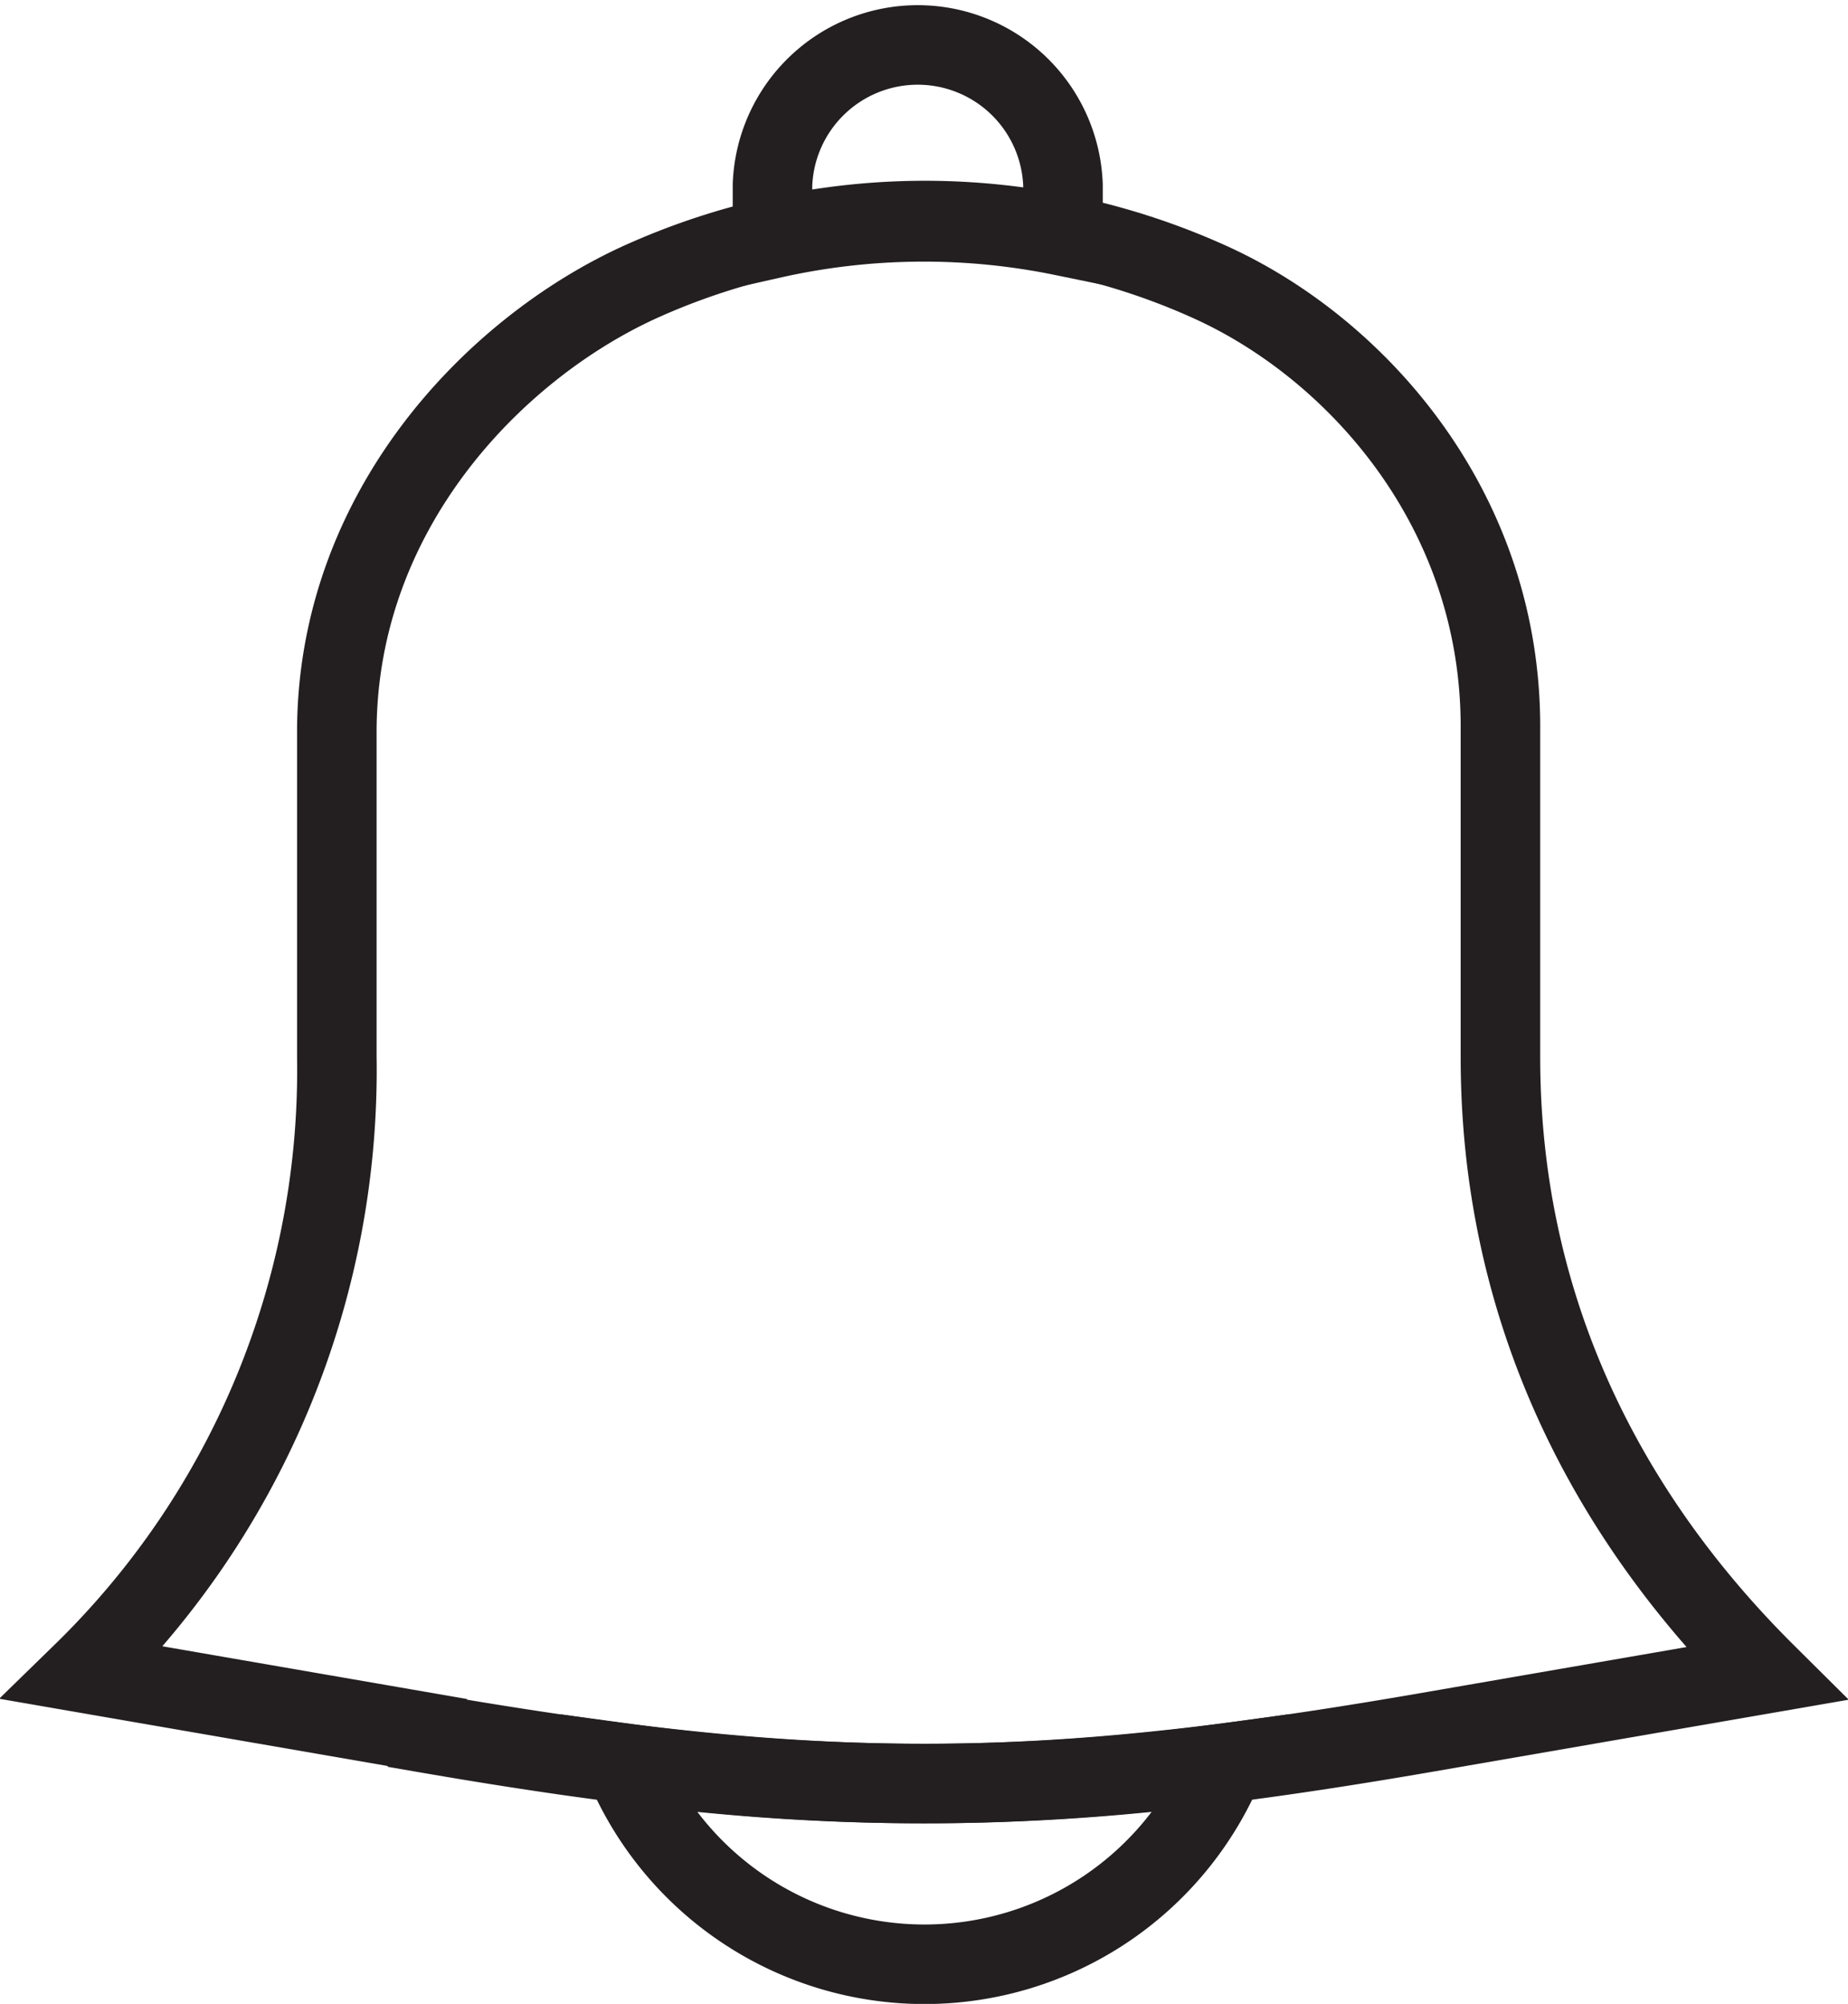
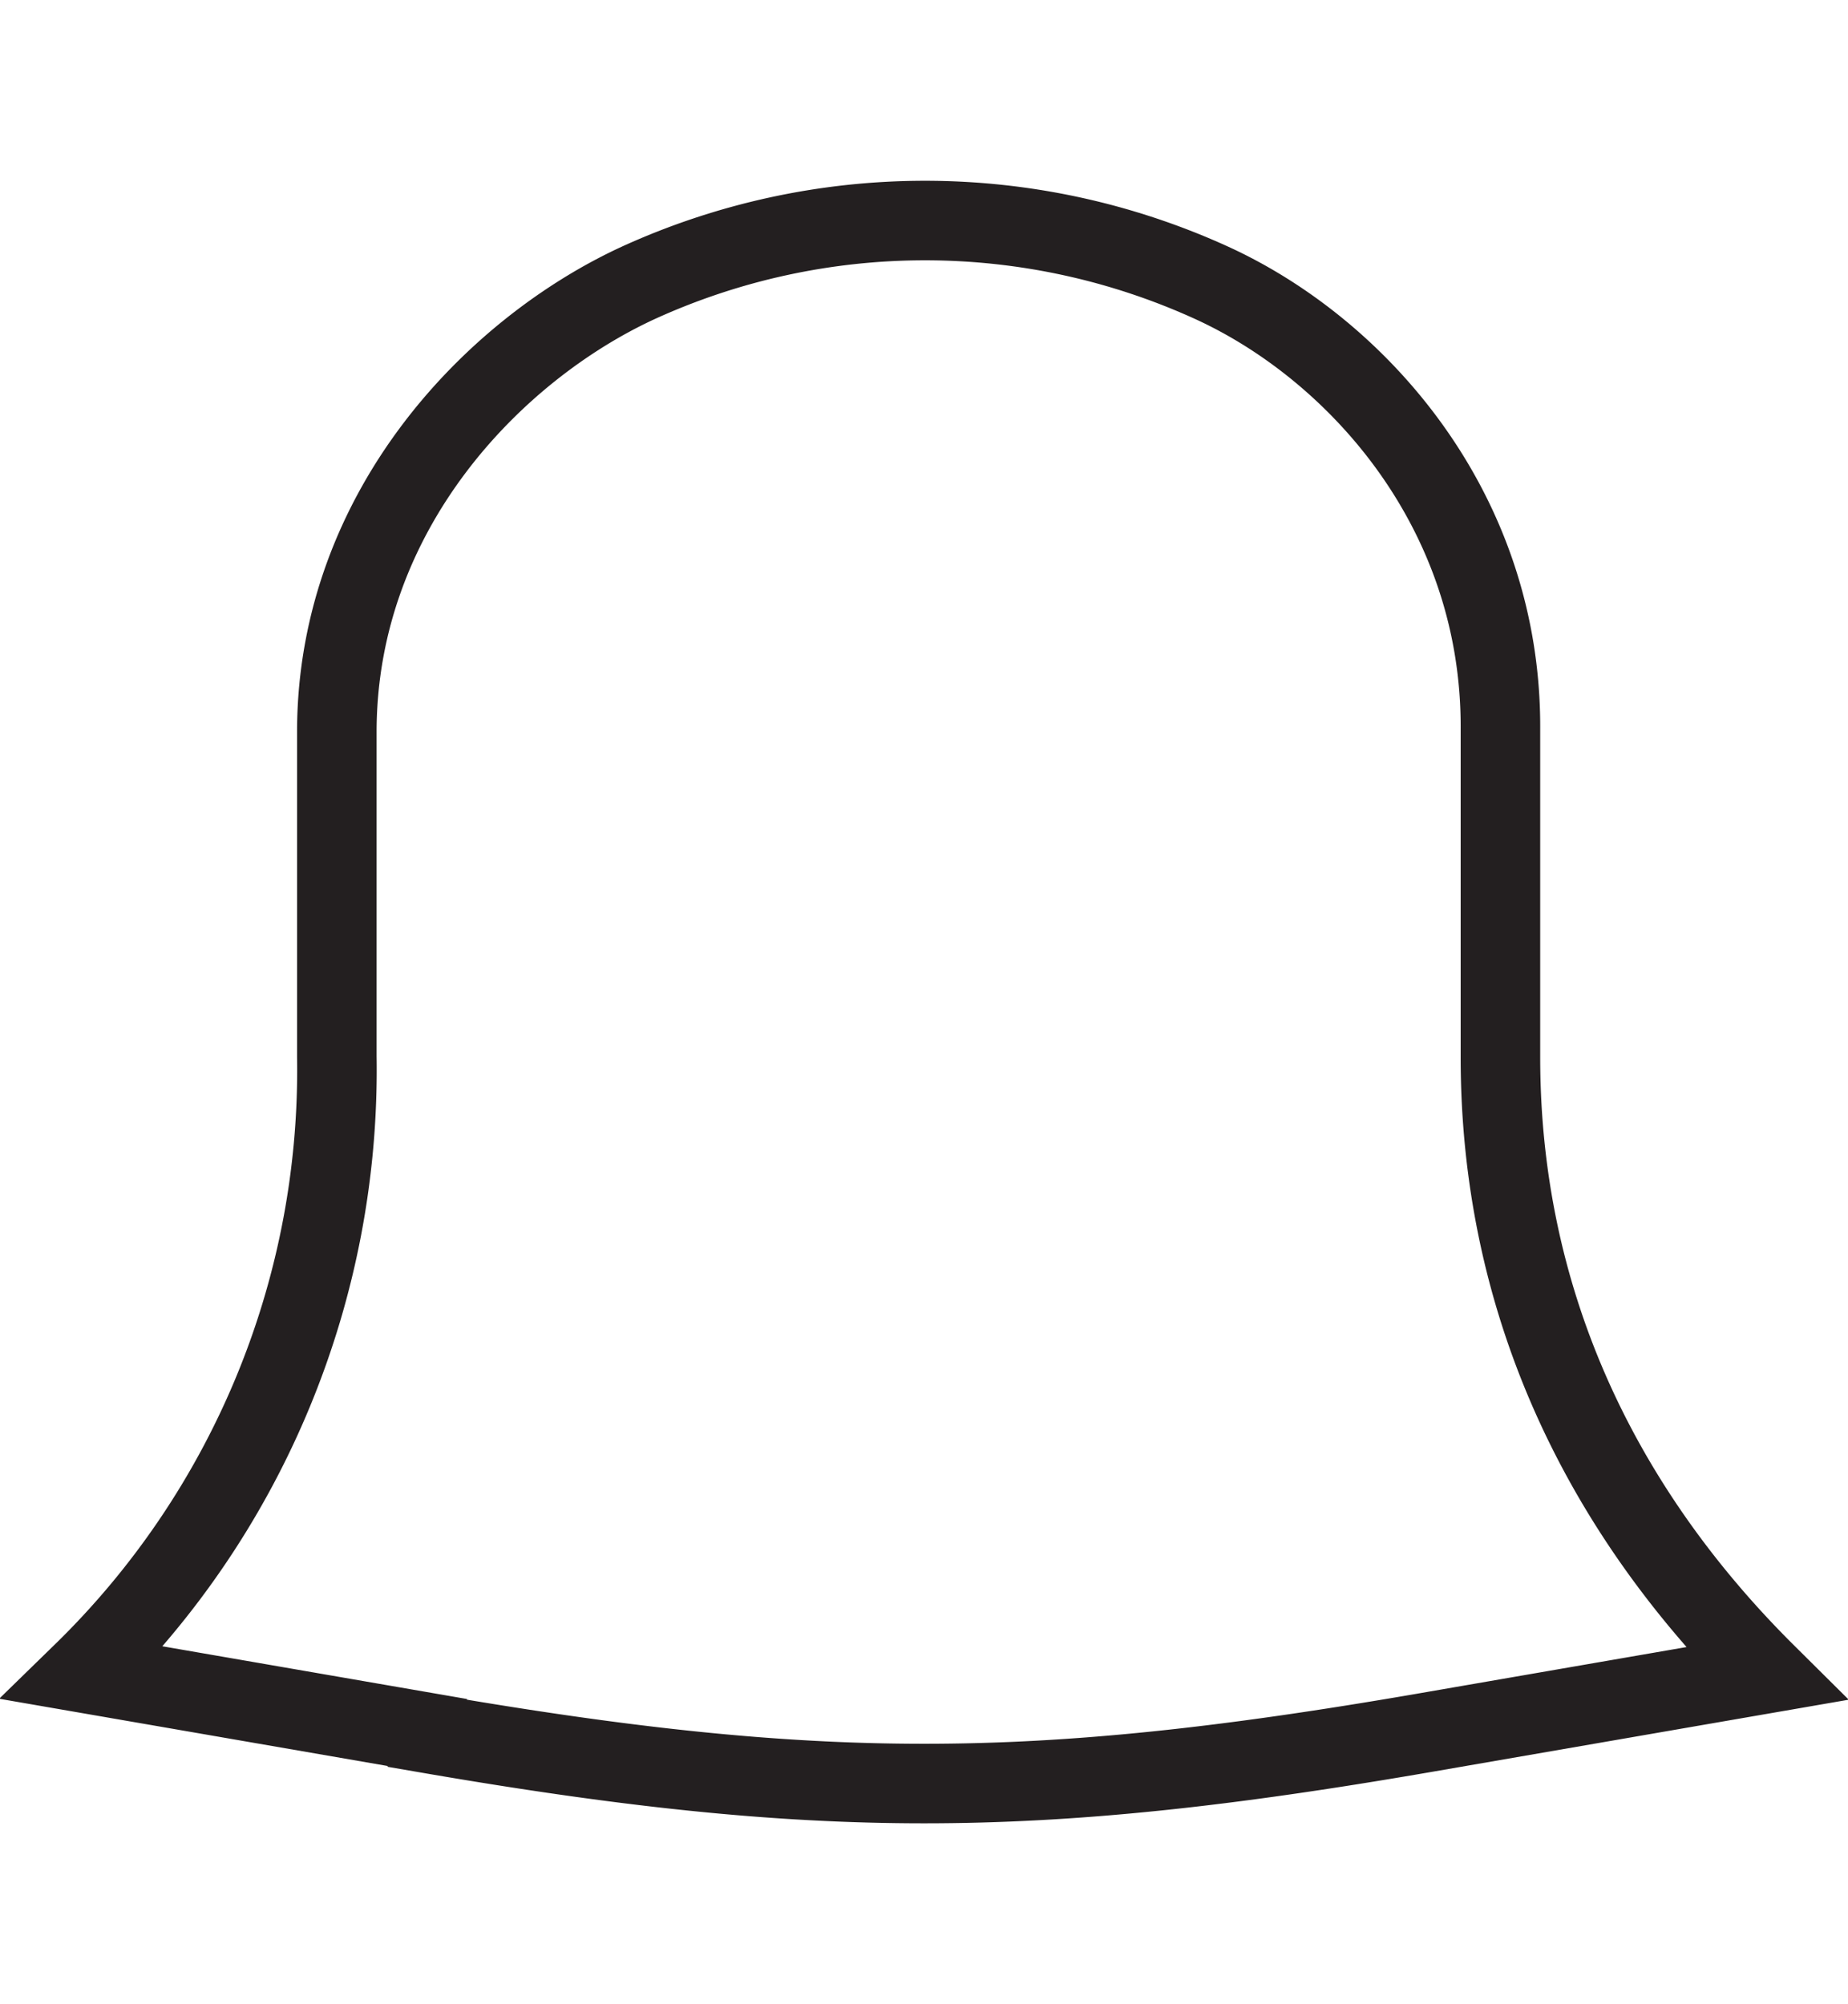
<svg xmlns="http://www.w3.org/2000/svg" viewBox="0 0 92.94 100.78">
  <defs>
    <style>.cls-1{fill:none;stroke:#231f20;stroke-miterlimit:10;stroke-width:4px;}</style>
  </defs>
  <title>8</title>
  <g id="Layer_2" data-name="Layer 2">
    <g id="Layer_1-2" data-name="Layer 1">
      <g id="Page-1">
        <g id="Icons">
          <g id="Alarm">
            <path id="Path" class="cls-1" d="M21.49,87.17c19.54,3.37,30.42,3.37,50,0l17.33-3c-8.56-8.5-13.36-19-13.36-31V36.7c.07-11.05-7.23-19.14-14.51-22.47a34.74,34.74,0,0,0-28.86,0C24.83,17.58,17,25.66,16.94,36.7V53.13a42.34,42.34,0,0,1-12.78,31l17.33,3Z" />
-             <path id="Path-2" data-name="Path" class="cls-1" d="M53.46,11.83V9.3a7.31,7.31,0,0,0-14.61,0V12a34.76,34.76,0,0,1,14.61-.13Z" />
-             <path id="Path-3" data-name="Path" class="cls-1" d="M31.38,88.67a16.35,16.35,0,0,0,30.23,0,111.69,111.69,0,0,1-30.23,0Z" />
          </g>
        </g>
      </g>
    </g>
  </g>
</svg>